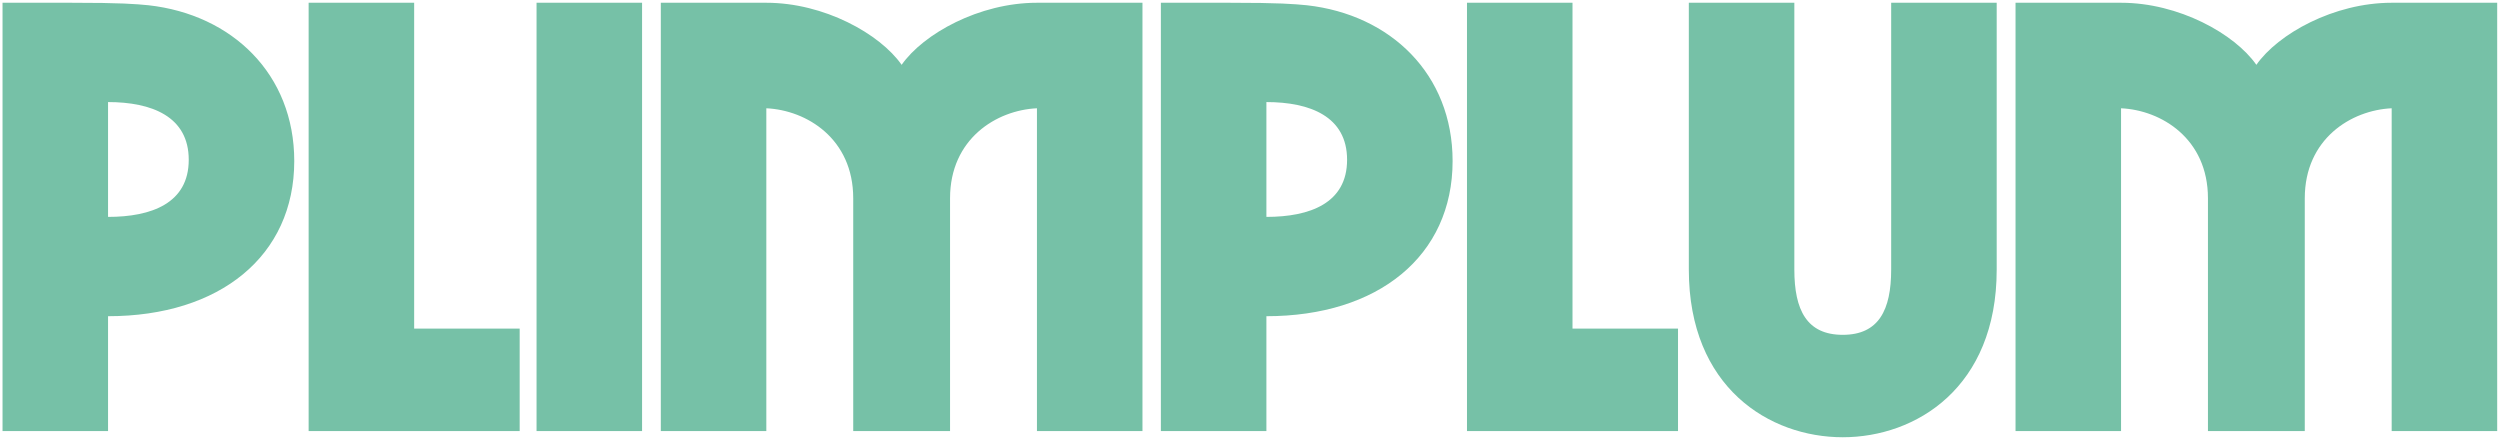
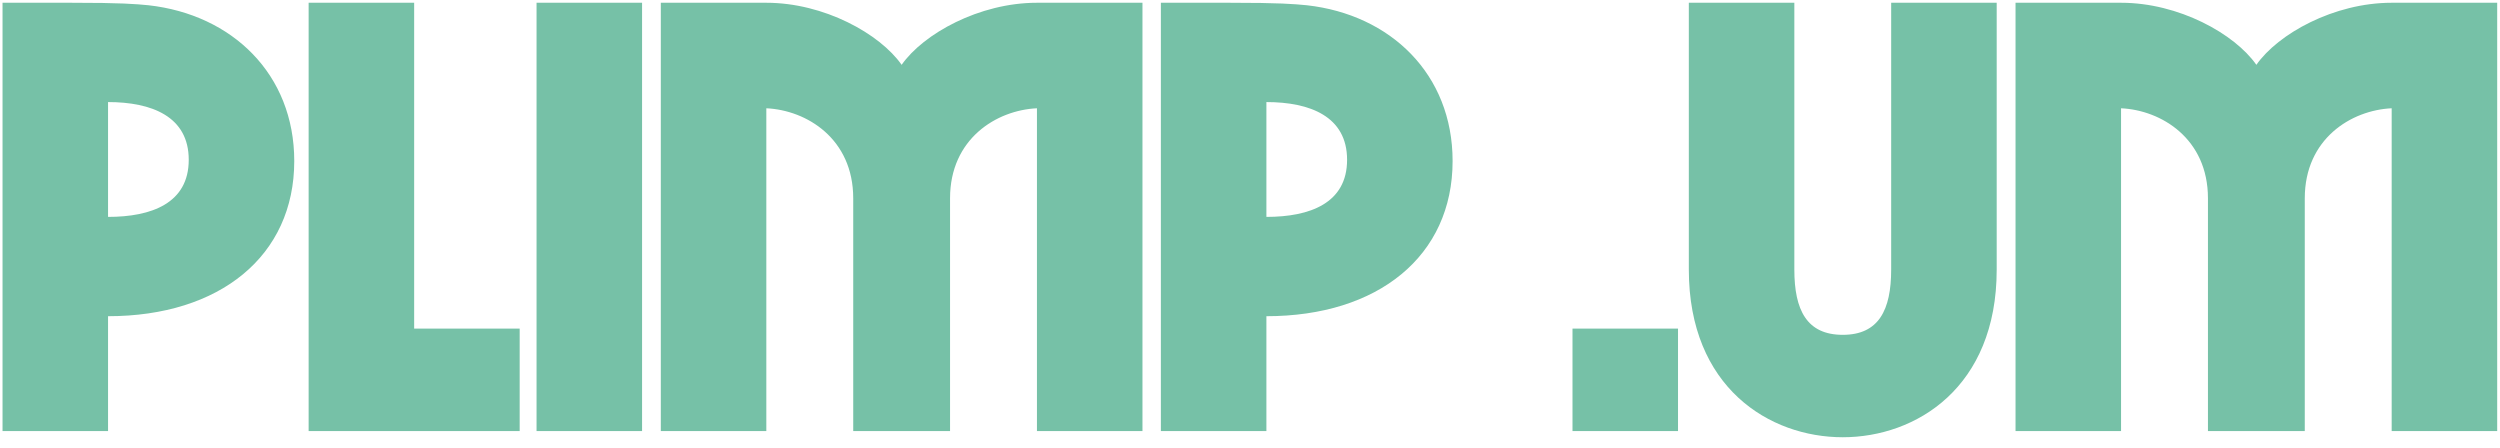
<svg xmlns="http://www.w3.org/2000/svg" width="145" height="26" viewBox="0 0 145 26" fill="none">
-   <path d="M0.147 25H6.267V18.34C12.747 18.34 17.067 14.848 17.067 9.34C17.067 4.3 13.467 0.844 8.607 0.304C7.851 0.232 7.059 0.16 4.107 0.16H0.147V25ZM6.267 12.58V5.92C8.787 5.92 10.947 6.748 10.947 9.268C10.947 11.788 8.787 12.58 6.267 12.58ZM24.021 19.06V0.16H17.901V25H30.141V19.06H24.021ZM31.12 25H37.24V0.16H31.12V25ZM38.327 25H44.447V6.28C46.787 6.388 49.487 8.044 49.487 11.5V25H55.103V11.5C55.103 8.044 57.803 6.388 60.143 6.28V25H66.263V0.16H60.143C56.795 0.16 53.555 1.96 52.295 3.76C51.035 1.96 47.795 0.16 44.447 0.16H38.327V25ZM67.331 25H73.451V18.34C79.931 18.34 84.251 14.848 84.251 9.34C84.251 4.3 80.651 0.844 75.791 0.304C75.035 0.232 74.243 0.16 71.291 0.16H67.331V25ZM73.451 12.58V5.92C75.971 5.92 78.131 6.748 78.131 9.268C78.131 11.788 75.971 12.58 73.451 12.58ZM91.205 19.06V0.16H85.085V25H97.325V19.06H91.205ZM106.88 25.36C111.128 25.36 115.808 22.48 115.808 15.64V0.16H109.688V15.64C109.688 17.98 108.968 19.42 106.88 19.42C104.792 19.42 104.072 17.98 104.072 15.64V0.16H97.952V15.64C97.952 22.48 102.632 25.36 106.88 25.36ZM116.901 25H123.021V6.28C125.361 6.388 128.061 8.044 128.061 11.5V25H133.677V11.5C133.677 8.044 136.377 6.388 138.717 6.28V25H144.837V0.16H138.717C135.369 0.16 132.129 1.96 130.869 3.76C129.609 1.96 126.369 0.16 123.021 0.16H116.901V25Z" fill="#76C1A7" />
+   <path d="M0.147 25H6.267V18.34C12.747 18.34 17.067 14.848 17.067 9.34C17.067 4.3 13.467 0.844 8.607 0.304C7.851 0.232 7.059 0.16 4.107 0.16H0.147V25ZM6.267 12.58V5.92C8.787 5.92 10.947 6.748 10.947 9.268C10.947 11.788 8.787 12.58 6.267 12.58ZM24.021 19.06V0.16H17.901V25H30.141V19.06H24.021ZM31.12 25H37.24V0.16H31.12V25ZM38.327 25H44.447V6.28C46.787 6.388 49.487 8.044 49.487 11.5V25H55.103V11.5C55.103 8.044 57.803 6.388 60.143 6.28V25H66.263V0.16H60.143C56.795 0.16 53.555 1.96 52.295 3.76C51.035 1.96 47.795 0.16 44.447 0.16H38.327V25ZM67.331 25H73.451V18.34C79.931 18.34 84.251 14.848 84.251 9.34C84.251 4.3 80.651 0.844 75.791 0.304C75.035 0.232 74.243 0.16 71.291 0.16H67.331V25ZM73.451 12.58V5.92C75.971 5.92 78.131 6.748 78.131 9.268C78.131 11.788 75.971 12.58 73.451 12.58ZM91.205 19.06V0.16V25H97.325V19.06H91.205ZM106.88 25.36C111.128 25.36 115.808 22.48 115.808 15.64V0.16H109.688V15.64C109.688 17.98 108.968 19.42 106.88 19.42C104.792 19.42 104.072 17.98 104.072 15.64V0.16H97.952V15.64C97.952 22.48 102.632 25.36 106.88 25.36ZM116.901 25H123.021V6.28C125.361 6.388 128.061 8.044 128.061 11.5V25H133.677V11.5C133.677 8.044 136.377 6.388 138.717 6.28V25H144.837V0.16H138.717C135.369 0.16 132.129 1.96 130.869 3.76C129.609 1.96 126.369 0.16 123.021 0.16H116.901V25Z" fill="#76C1A7" />
</svg>